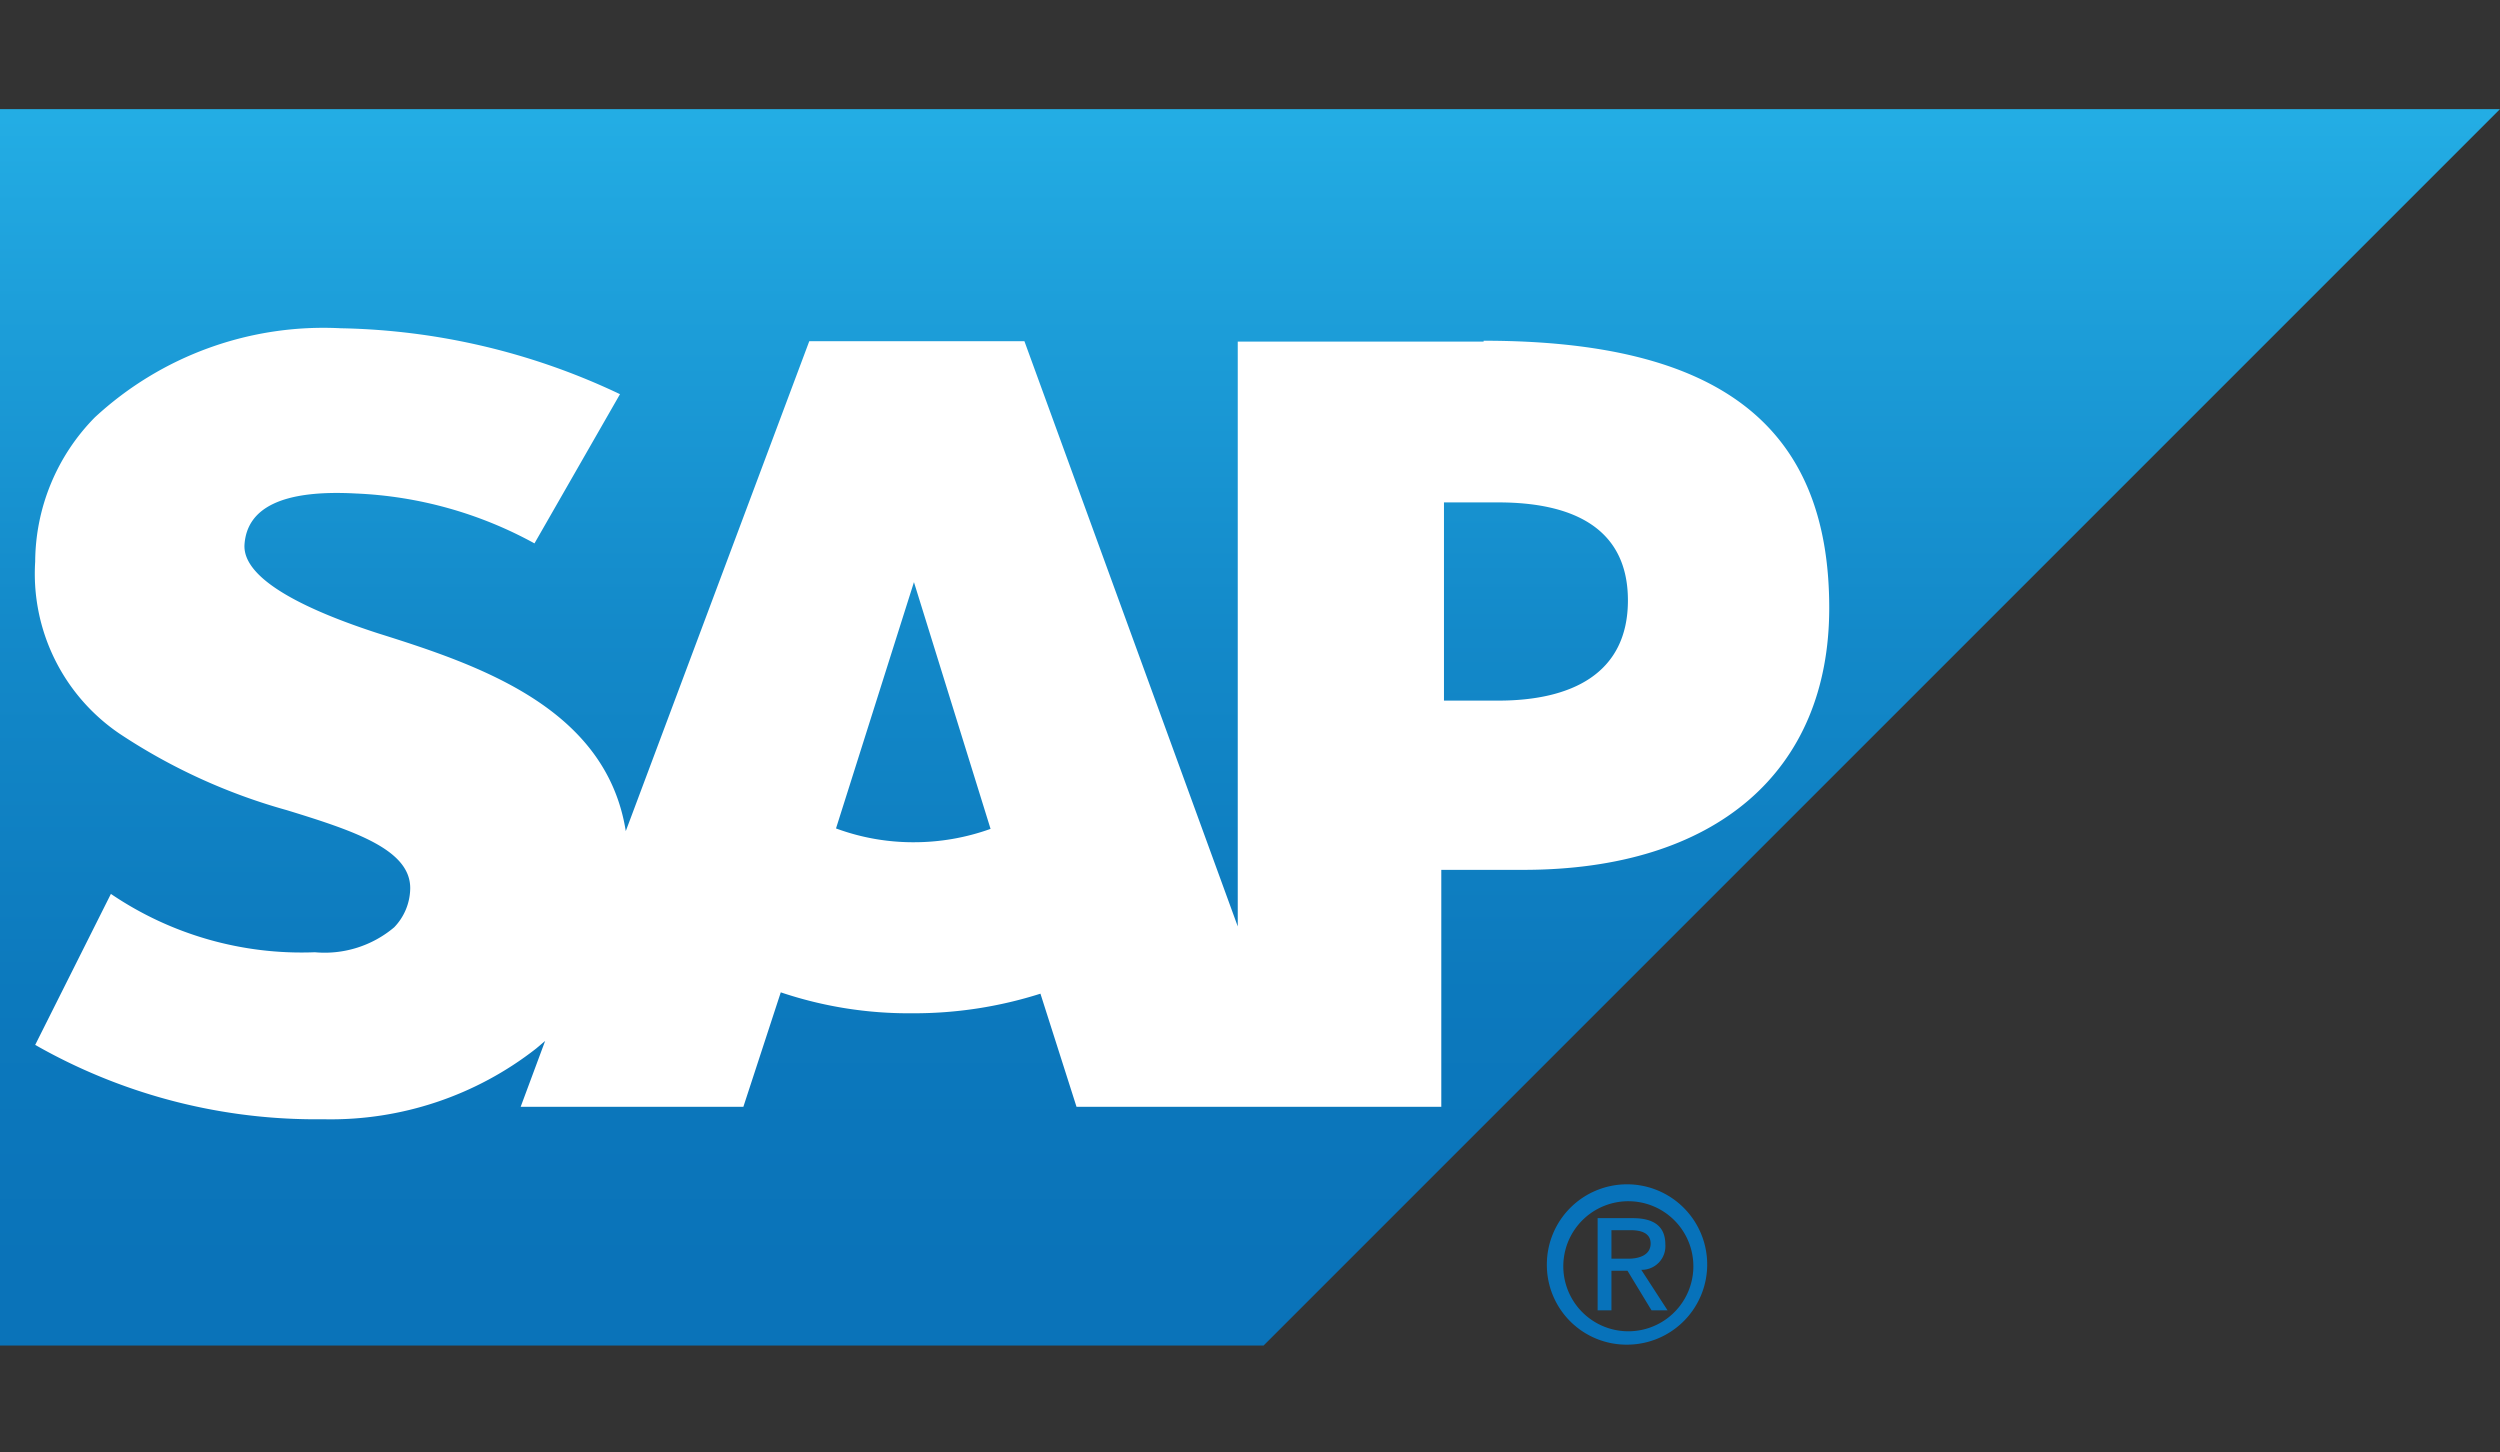
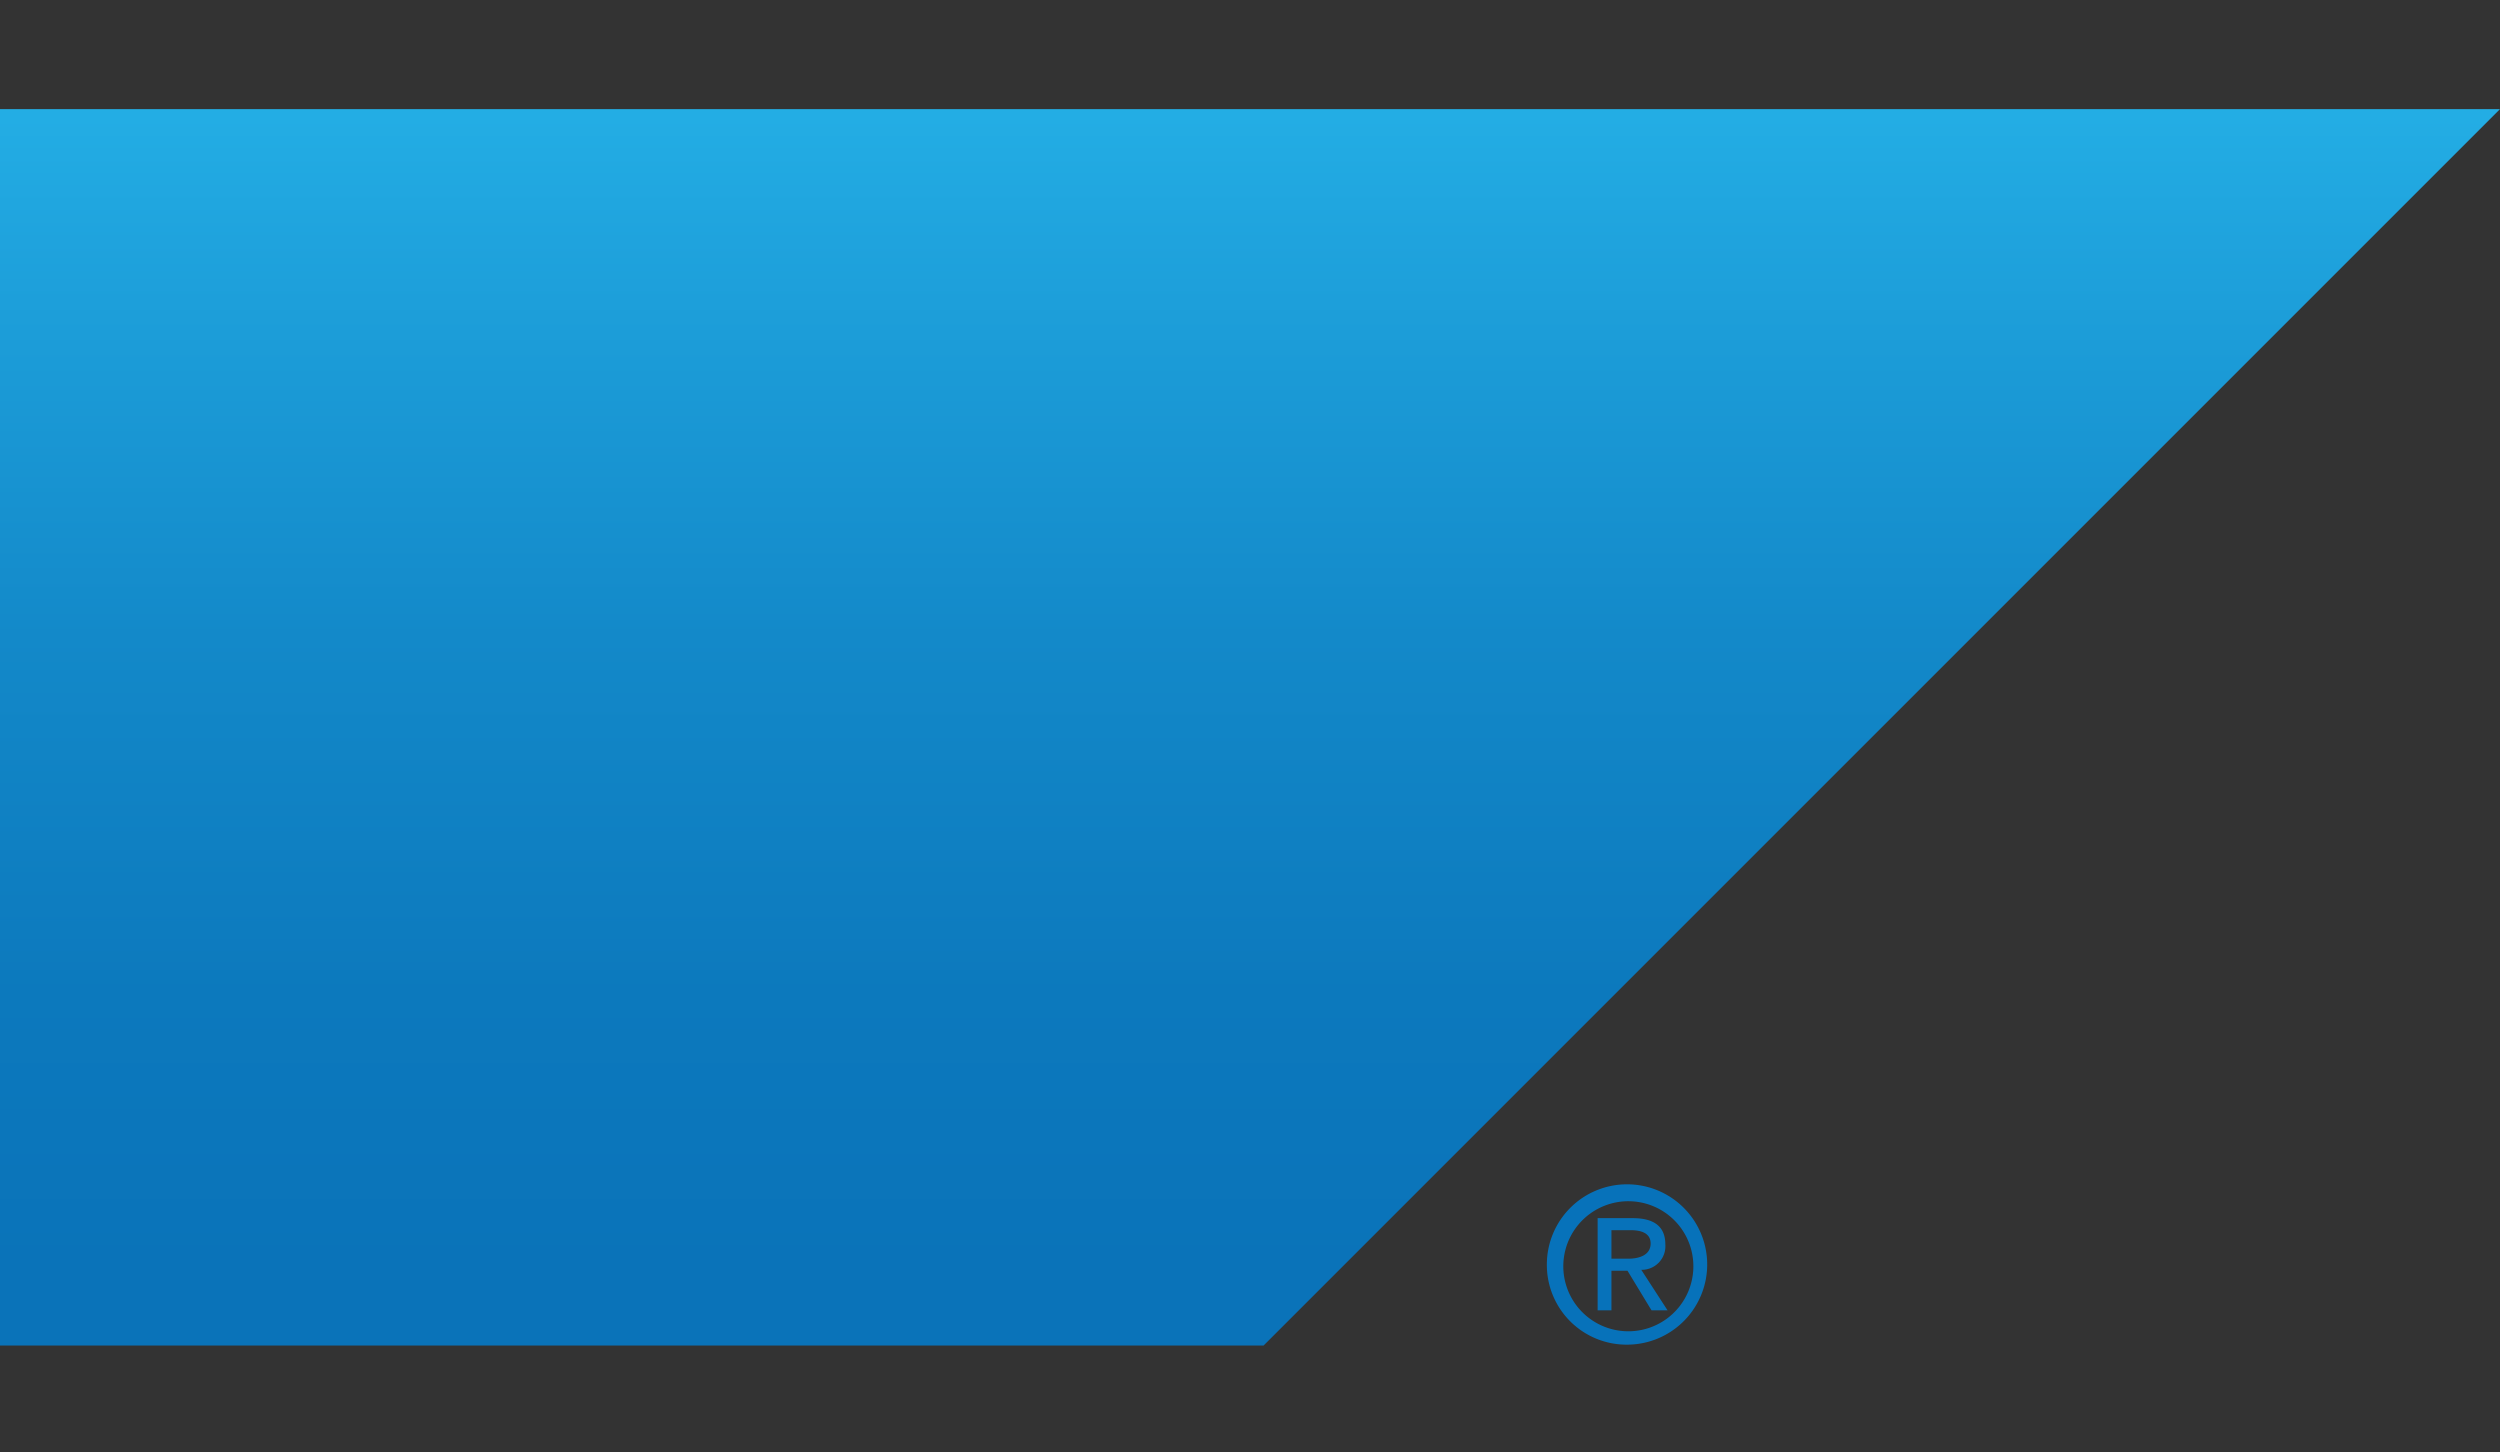
<svg xmlns="http://www.w3.org/2000/svg" viewBox="0 0 56.13 32.6">
  <rect x="0" y="0" width="56.13" height="32.6" fill="#333333" stroke="none" />
  <defs>
    <style>.cls-1{fill:none;}.cls-2{clip-path:url(#clip-path);}.cls-3{fill:url(#linear-gradient);}.cls-4{fill:#0772ba;}.cls-5{fill:#fff;fill-rule:evenodd;}</style>
    <clipPath id="clip-path">
      <polygon class="cls-1" points="0 2.45 0 30.21 28.37 30.21 56.13 2.45 0 2.45" />
    </clipPath>
    <linearGradient id="linear-gradient" x1="-510.56" y1="251.02" x2="-509.56" y2="251.02" gradientTransform="translate(6997.86 14178.94) rotate(90) scale(27.77)" gradientUnits="userSpaceOnUse">
      <stop offset="0" stop-color="#26b4e9" />
      <stop offset="0.17" stop-color="#1fa3dd" />
      <stop offset="0.49" stop-color="#1389c9" />
      <stop offset="0.78" stop-color="#0c79bd" />
      <stop offset="1" stop-color="#0a73b9" />
    </linearGradient>
  </defs>
  <title>logo-sap</title>
  <g id="Layer_2" data-name="Layer 2">
    <g id="Layer_1-2" data-name="Layer 1">
      <g class="cls-2">
        <rect class="cls-3" y="2.45" width="56.13" height="27.77" />
      </g>
      <path class="cls-4" d="M35.1,28.39a1.46,1.46,0,1,1,1.46,1.5,1.46,1.46,0,0,1-1.46-1.5m1.46,1.8a1.8,1.8,0,1,0-1.83-1.8,1.79,1.79,0,0,0,1.83,1.8m-.38-1.66h.36l.54.89h.36l-.59-.91a.53.53,0,0,0,.54-.57c0-.4-.25-.59-.73-.59h-.79v2.07h.31Zm0-.27v-.64h.43c.21,0,.45.05.45.3s-.24.34-.5.34Z" />
-       <path class="cls-5" d="M33.31,7.67H27.79V20.8L23,7.66H18.17l-4.12,11c-.44-2.77-3.3-3.73-5.56-4.44-1.48-.48-3.06-1.18-3-2s.85-1.23,2.5-1.14A9.12,9.12,0,0,1,12,12.2l1.92-3.35A15.22,15.22,0,0,0,7.65,7.37h0a7.56,7.56,0,0,0-5.52,2A4.65,4.65,0,0,0,.79,12.61a4.34,4.34,0,0,0,1.89,3.86,13.15,13.15,0,0,0,3.76,1.72c1.53.47,2.79.89,2.77,1.77a1.28,1.28,0,0,1-.36.86,2.42,2.42,0,0,1-1.78.56,7.62,7.62,0,0,1-4.58-1.31L.79,23.46A12.72,12.72,0,0,0,7,25.13h.29a7.48,7.48,0,0,0,4.75-1.59l.2-.17-.55,1.48h5l.84-2.57a9,9,0,0,0,2.95.47,9.35,9.35,0,0,0,2.88-.44l.81,2.54h8.19V19.53H34.2c4.32,0,6.87-2.2,6.87-5.88,0-4.1-2.48-6-7.76-6M20.54,18.91a5,5,0,0,1-1.77-.31l1.75-5.53h0l1.72,5.54a5.08,5.08,0,0,1-1.74.3m13.1-3.18H32.42V11.28h1.22c1.62,0,2.91.54,2.91,2.2s-1.29,2.25-2.91,2.25" />
      <rect class="cls-1" width="56.08" height="32.6" />
    </g>
  </g>
</svg>